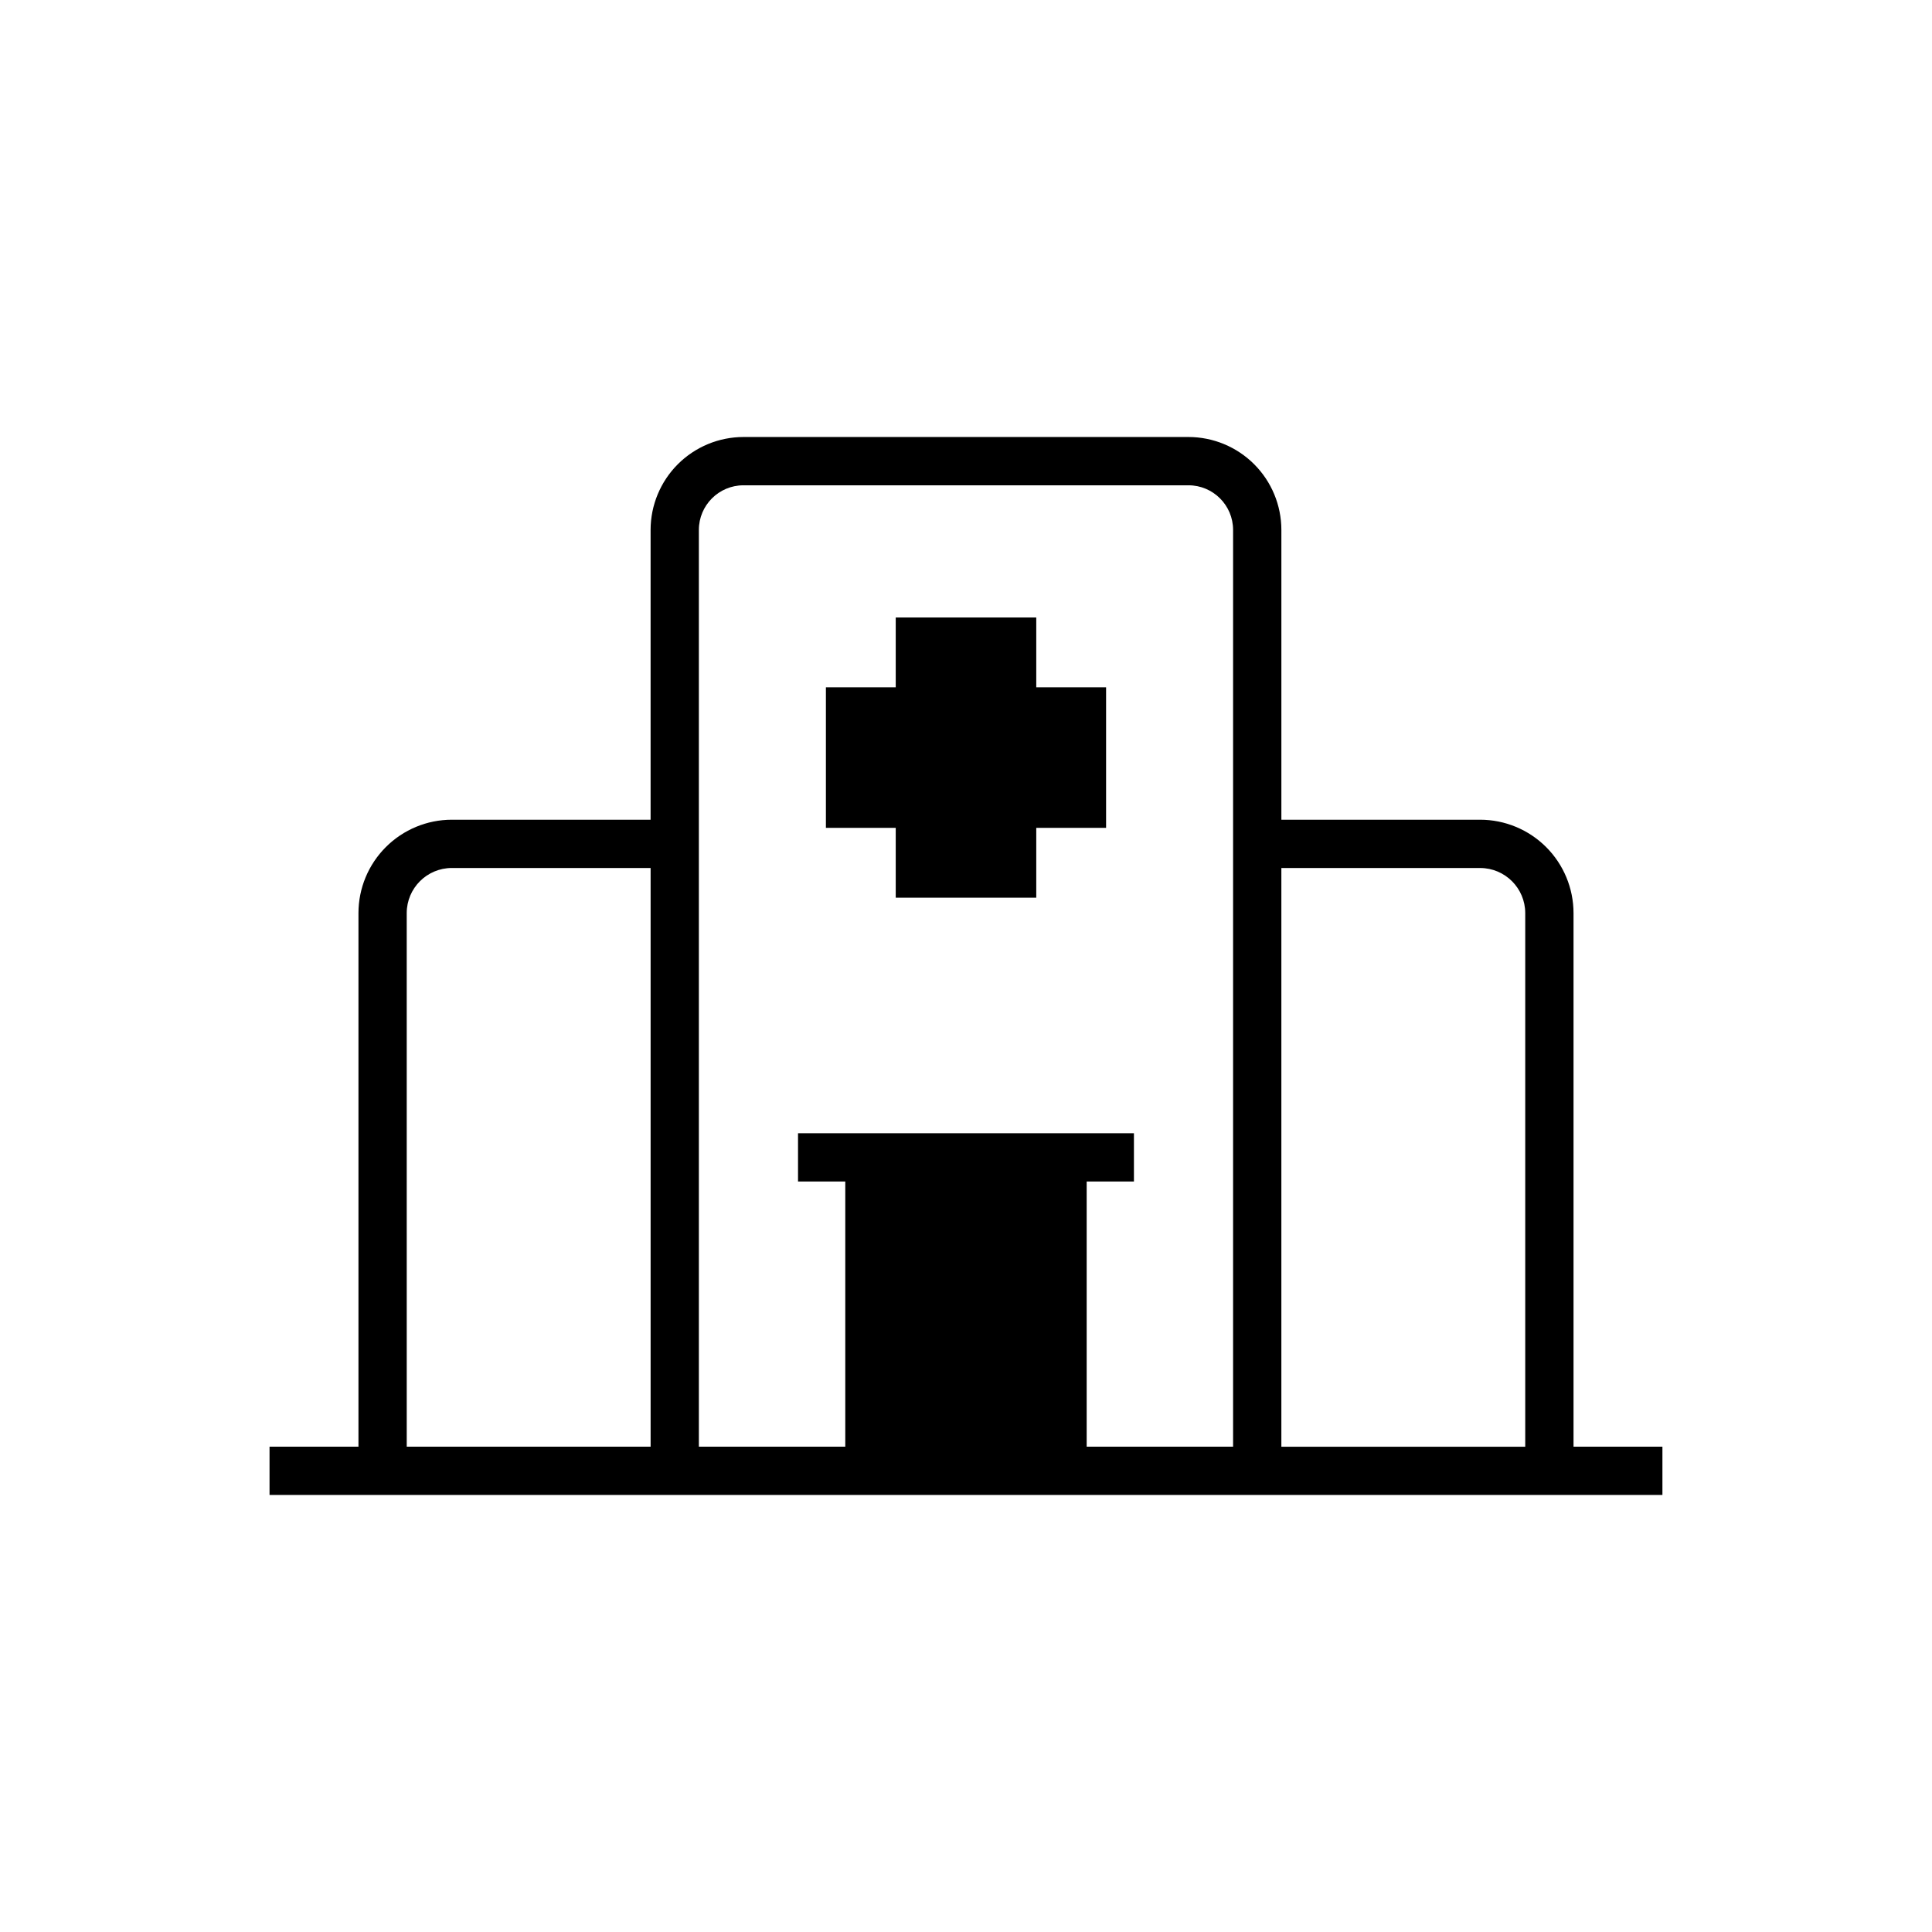
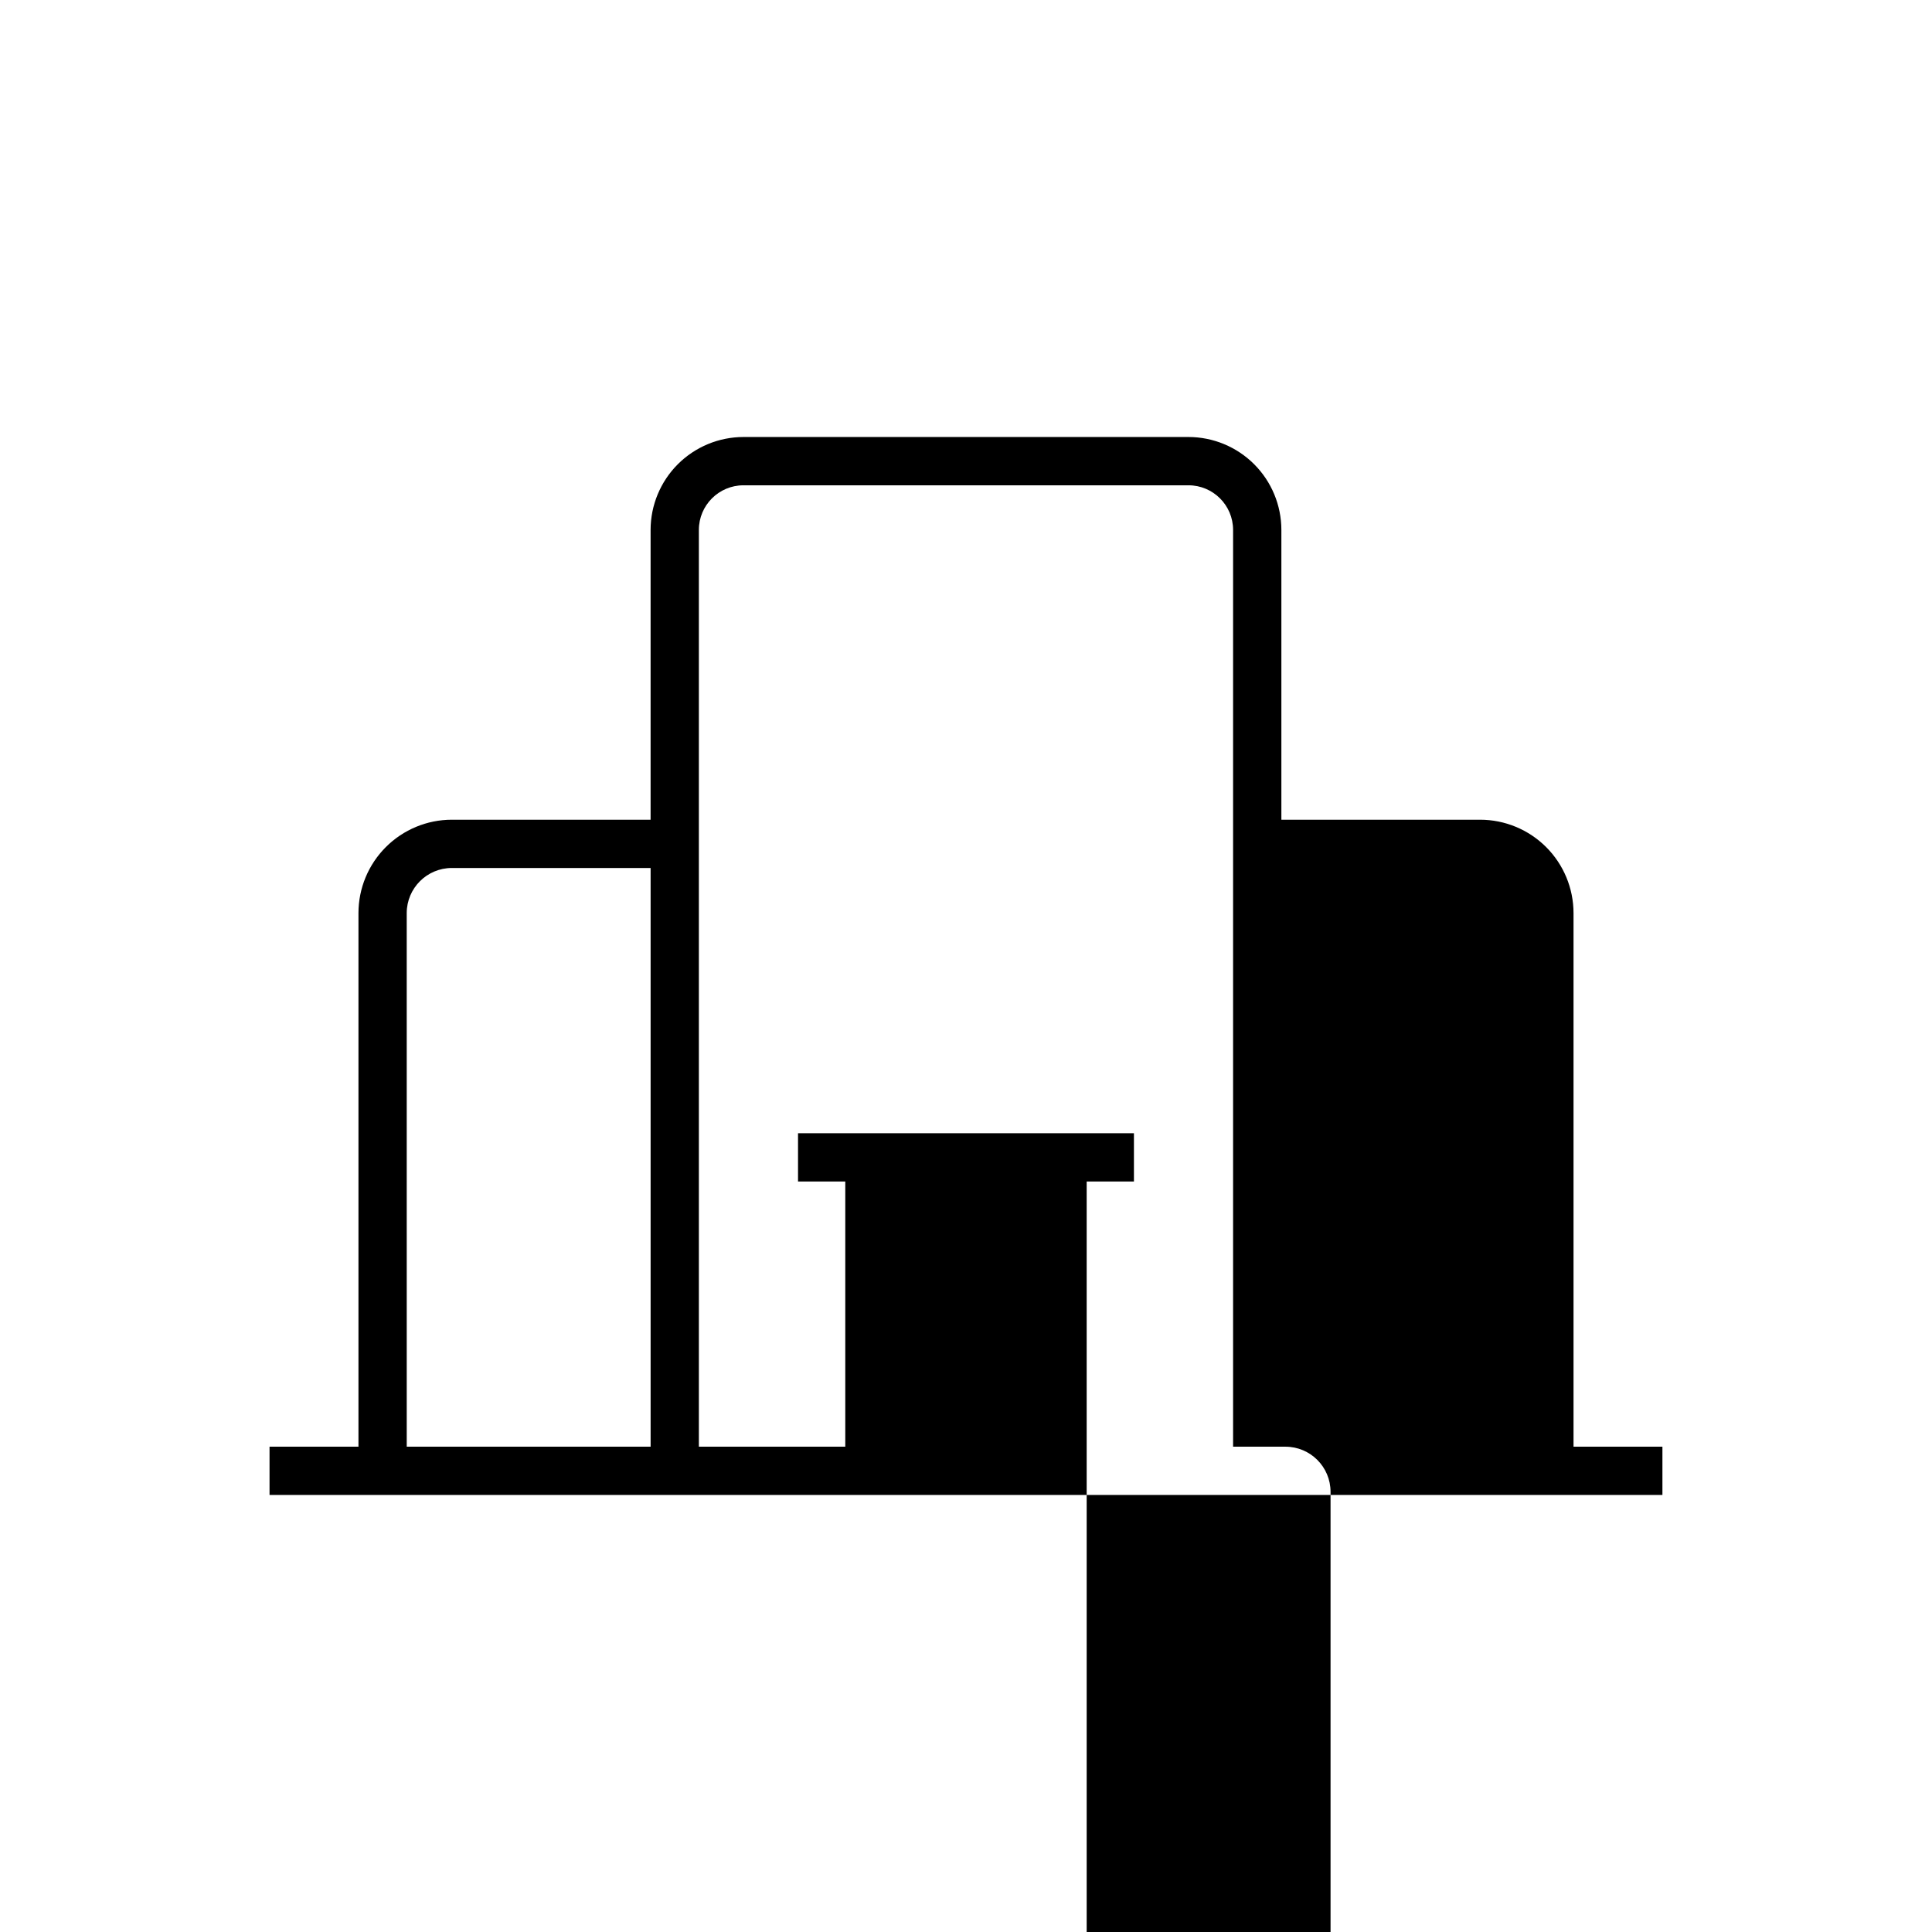
<svg xmlns="http://www.w3.org/2000/svg" fill="#000000" width="800px" height="800px" version="1.1" viewBox="144 144 512 512">
  <g>
-     <path d="m418.62 307.64h-37.242v18.504h-18.504v37.246h18.504v18.504h37.242v-18.504h18.504v-37.246h-18.504z" />
-     <path d="m561 527.39v-141.42c-0.008-6.559-2.617-12.848-7.254-17.484-4.641-4.637-10.926-7.246-17.484-7.254h-52.684v-76.816c-0.008-6.523-2.602-12.777-7.215-17.391-4.613-4.609-10.867-7.207-17.391-7.215h-117.95c-6.523 0.008-12.777 2.606-17.391 7.215-4.609 4.613-7.207 10.867-7.215 17.391v76.816h-52.684c-6.559 0.008-12.844 2.617-17.48 7.254-4.641 4.637-7.25 10.926-7.254 17.484v141.42h-23.566v12.793h369.13v-12.793zm-309.21 0-0.004-141.42c0.008-6.594 5.352-11.938 11.949-11.945h52.684v153.36zm180.19 0v-70.285h12.523v-12.793h-89.02v12.793h12.523v70.285h-38.801v-242.97c0.008-6.519 5.293-11.805 11.812-11.812h117.95c6.519 0.008 11.805 5.293 11.812 11.812v242.97zm51.594-153.36h52.684c6.594 0.008 11.938 5.352 11.945 11.945v141.42h-64.629z" />
+     <path d="m561 527.39v-141.42c-0.008-6.559-2.617-12.848-7.254-17.484-4.641-4.637-10.926-7.246-17.484-7.254h-52.684v-76.816c-0.008-6.523-2.602-12.777-7.215-17.391-4.613-4.609-10.867-7.207-17.391-7.215h-117.95c-6.523 0.008-12.777 2.606-17.391 7.215-4.609 4.613-7.207 10.867-7.215 17.391v76.816h-52.684c-6.559 0.008-12.844 2.617-17.48 7.254-4.641 4.637-7.25 10.926-7.254 17.484v141.42h-23.566v12.793h369.13v-12.793zm-309.21 0-0.004-141.42c0.008-6.594 5.352-11.938 11.949-11.945h52.684v153.36zm180.19 0v-70.285h12.523v-12.793h-89.02v12.793h12.523v70.285h-38.801v-242.97c0.008-6.519 5.293-11.805 11.812-11.812h117.95c6.519 0.008 11.805 5.293 11.812 11.812v242.97zh52.684c6.594 0.008 11.938 5.352 11.945 11.945v141.42h-64.629z" />
  </g>
</svg>